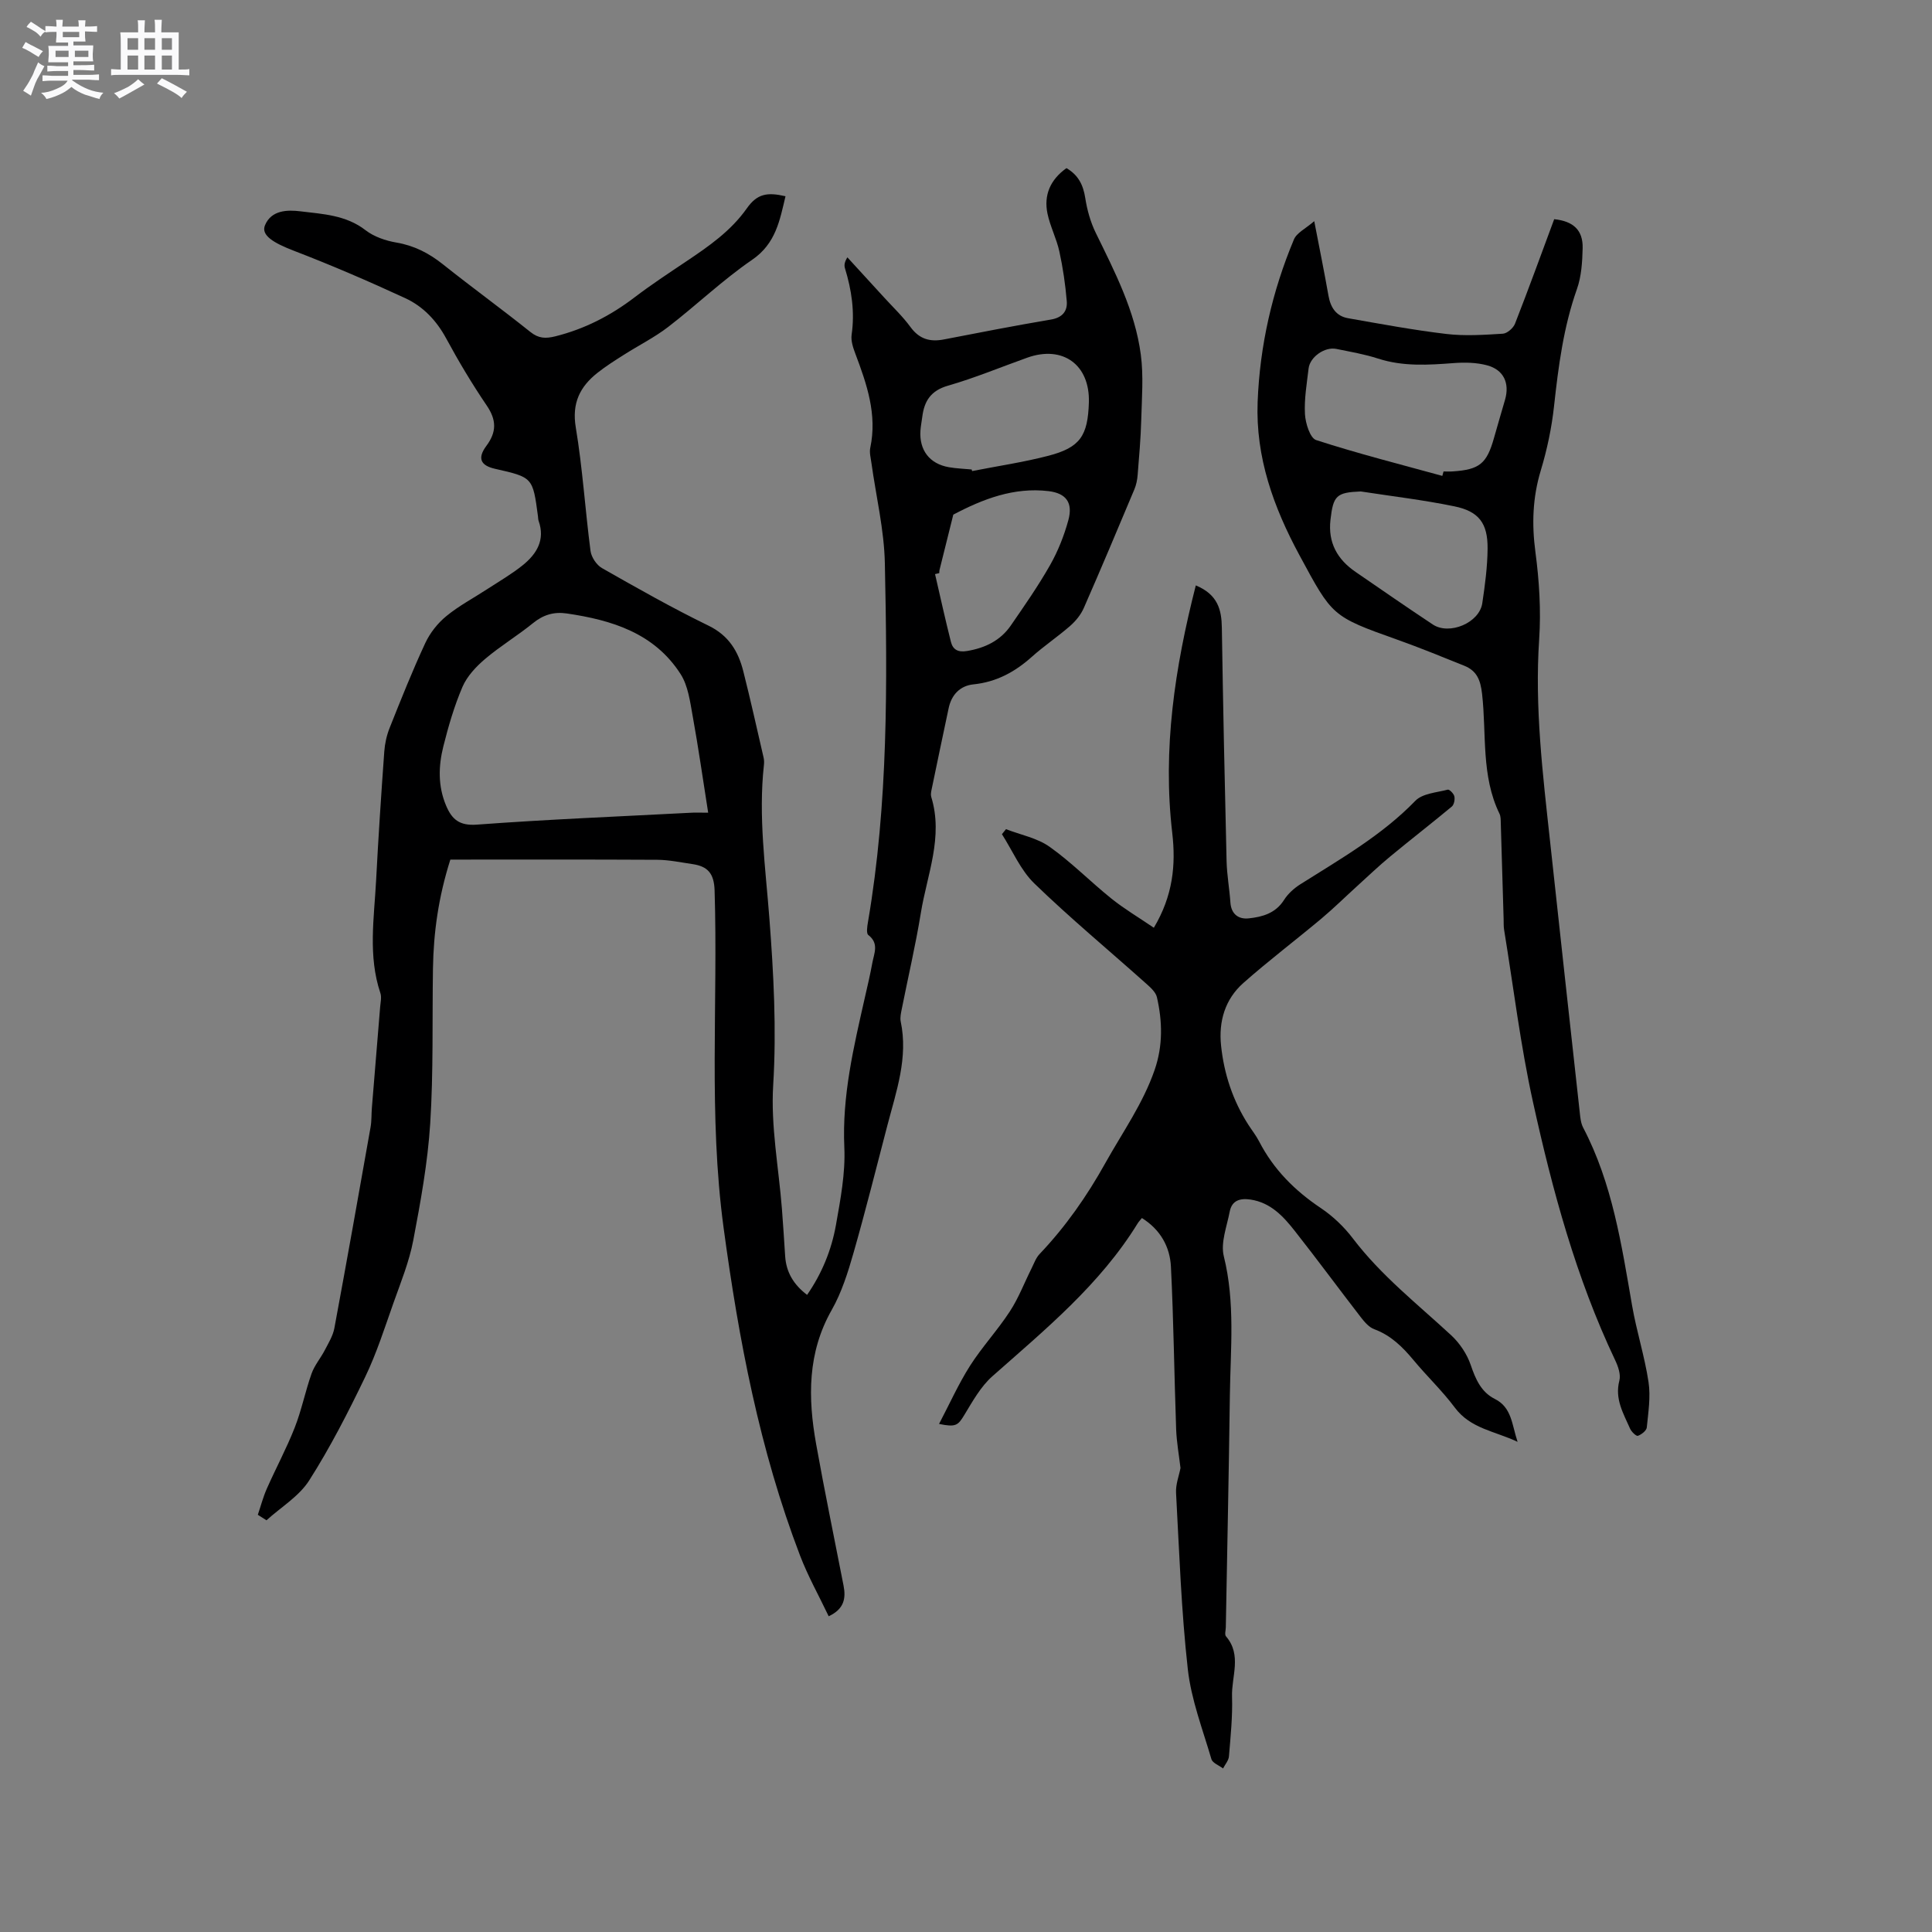
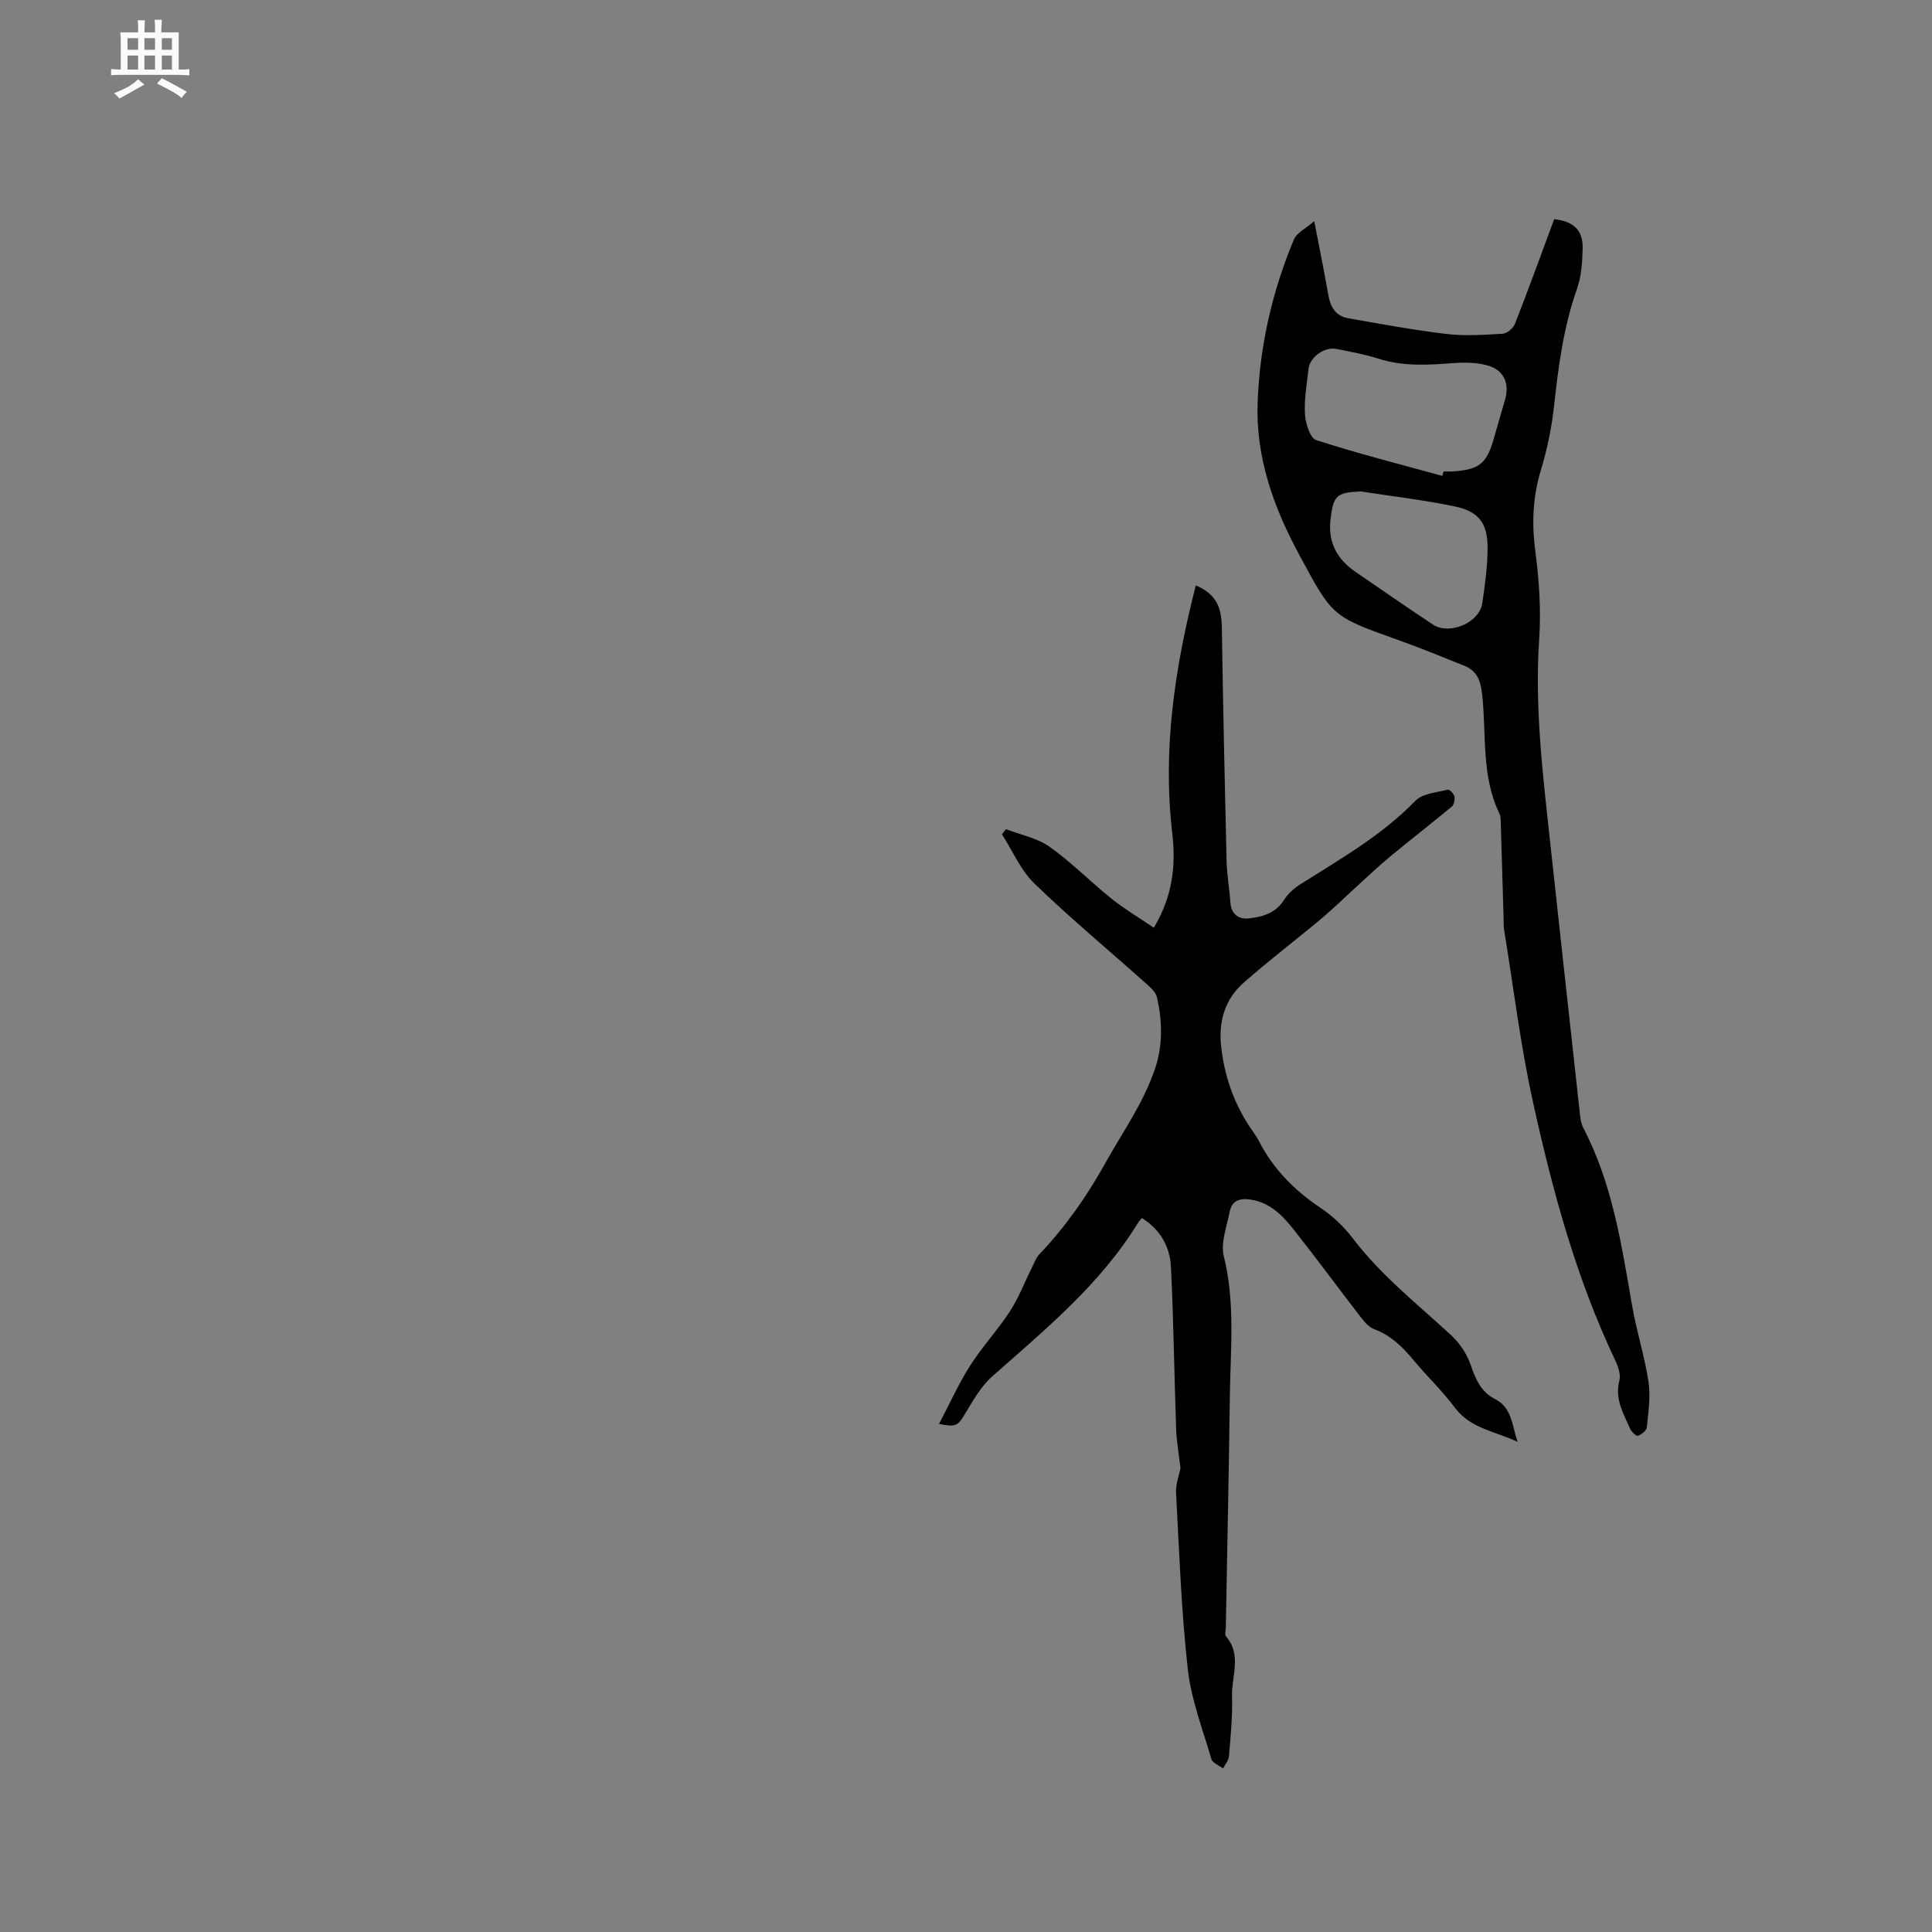
<svg xmlns="http://www.w3.org/2000/svg" enable-background="new 0 0 400 400" viewBox="0 0 400 400">
  <rect x="0" y="0" width="400" height="400" fill="#808080" stroke="none" />
-   <path d="m6.8 9.5c.6.3 1.3.7 2.1 1.1-.4.4-.7.8-.9 1.2-.7-.4-1.3-.8-1.8-1.1s-1.1-.6-1.6-.8c.2-.4.5-.8.7-1.2.4.2.8.5 1.5.8zm.9 6.9c-.3.6-.5 1.1-.7 1.7s-.4 1.1-.6 1.7c-.6-.4-1.1-.7-1.6-1 .7-1 1.2-1.8 1.5-2.4.3-.5.6-1.1.8-1.7.3-.6.5-1.2.8-1.8.3.3.8.6 1.3.8-.7 1.3-1.2 2.2-1.5 2.7zm.1-11c.4.3 1 .7 1.7 1.1-.5.2-.8.6-1.1 1.1-.5-.6-1-1-1.4-1.2s-.9-.6-1.5-.8c.2-.4.5-.7.9-1.1.5.3.9.6 1.4.9zm10.5 13.1c1 .4 2 .6 3.1.7-.4.4-.7.8-.8 1.3-.9-.2-1.9-.6-3-.9-1-.4-2-.9-2.8-1.6-.5.4-1.1.9-1.9 1.3s-1.9.9-3.3 1.2c-.1-.3-.5-.8-1.1-1.3 1 0 2.1-.3 3.2-.8 1.2-.5 1.9-1 2.3-1.7h-3.2c-.4 0-1 0-2 .1v-1.2c1 0 1.7.1 2 .1h3.3v-1h-2.3c-.2 0-.9 0-2 .1v-1.2c1.2 0 1.9.1 2 .1h2.3v-.8h-4.1c0-.7.1-1.2.1-1.6 0-.5 0-1.1-.1-1.8h4.1v-.7h-2.5c0-.6.1-1.1.1-1.6v-.6h-.5c-.4 0-1 0-1.8.1v-1.3c1.2 0 1.9.1 2.1.1h.2c0-.3 0-.8-.1-1.4h1.4c0 .6-.1 1-.1 1.4h3.4c0-.4 0-.8-.1-1.3h1.5c0 .4-.1.9-.1 1.3.7 0 1.5 0 2.5-.1v1.2c-1 0-1.8-.1-2.5-.1v.6c0 .3 0 .8.1 1.5h-2.5v.8h4.1c0 .7-.1 1.3-.1 1.8s0 1 .1 1.5h-4.1v.8h1.4c.8 0 1.8 0 2.9-.1v1.2c-1 0-1.9-.1-2.8-.1h-1.5v1h3.2c.3 0 1 0 2.1-.1v1.2c-1.1 0-1.8-.1-2.1-.1h-3.4l-.1.1c1.4 1 2.4 1.5 3.4 1.9zm-4.1-6.7v-1.3h-2.7v1.3zm2.2-4.1v-1.1h-3.4v1.1zm1.9 4.1v-1.3h-2.8v1.3z" fill="#fafafb" />
  <path d="m37 6.7v2.3 5.4c1 0 1.8 0 2.2-.1v1.3c-.6 0-1.5-.1-2.5-.1h-11.9c-.7 0-1.3 0-1.8.1v-1.3c.5 0 1.1.1 2 .1v-5.2c0-1 0-1.8-.1-2.5h3.7c0-1.3 0-2.1-.1-2.5h1.5c0 .4-.1 1.3-.1 2.5h2.2c0-1.2 0-2.1-.1-2.6h1.5c0 .4-.1 1.3-.1 2.6zm-12.3 13.7c-.3-.4-.7-.8-1.1-1.1 1.1-.4 2.1-.9 2.9-1.3.8-.5 1.5-1 2.1-1.6.4.4.9.8 1.3 1.1-2.5 1.4-4.2 2.4-5.2 2.9zm3.9-10.1v-2.4h-2.2v2.4zm0 4.1v-2.9h-2.2v2.9zm3.5-4.1v-2.4h-2.2v2.4zm0 4.1v-2.9h-2.2v2.9zm.4 2.9 1-1.1c.6.3 1.4.7 2.5 1.3s2 1.1 2.7 1.5c-.4.4-.8.8-1.1 1.3-.8-.8-2.5-1.7-5.1-3zm3.1-7v-2.4h-2.1v2.4zm0 4.1v-2.9h-2.1v2.9z" fill="#fafafb" />
  <g fill="#000001">
-     <path d="m53.38 313.62c.61-1.8 1.09-3.66 1.86-5.4 1.87-4.23 4.08-8.33 5.77-12.63 1.43-3.63 2.19-7.52 3.5-11.21.62-1.74 1.9-3.22 2.76-4.89.76-1.46 1.67-2.95 1.96-4.52 2.57-13.85 5.04-27.72 7.49-41.59.24-1.35.16-2.74.28-4.11.56-6.95 1.15-13.89 1.71-20.84.08-.94.33-1.98.04-2.83-2.58-7.7-1.29-15.54-.88-23.33.46-8.89 1.05-17.78 1.69-26.66.12-1.65.49-3.35 1.1-4.88 2.35-5.9 4.7-11.81 7.38-17.57.98-2.11 2.57-4.13 4.37-5.6 2.6-2.14 5.64-3.74 8.47-5.59 2.48-1.62 5.07-3.11 7.36-4.96 2.87-2.32 4.68-5.23 3.27-9.18-.1-.29-.09-.63-.13-.94-1.07-8.06-1.07-8.06-8.89-9.83-3-.68-3.7-2.18-1.79-4.75 2.16-2.9 2.1-5.37.06-8.37-3.03-4.46-5.81-9.12-8.38-13.87-2.01-3.71-4.77-6.62-8.46-8.33-7.57-3.5-15.24-6.81-23.02-9.8-4.31-1.66-6.91-3.23-6.03-5.32 1.31-3.13 4.63-3.2 7.32-2.87 4.65.57 9.44.77 13.49 3.91 1.76 1.36 4.17 2.18 6.4 2.56 3.69.63 6.73 2.2 9.62 4.5 5.97 4.76 12.15 9.24 18.11 14.01 1.72 1.37 3.16 1.4 5.18.9 6.06-1.52 11.43-4.28 16.38-8.06 3.45-2.63 7.09-5.02 10.7-7.44 4.66-3.13 9.22-6.27 12.56-11 2.13-3.02 4.2-3.38 8-2.5-1.19 4.98-1.99 9.79-6.91 13.16-6.1 4.18-11.5 9.37-17.38 13.9-2.84 2.18-6.1 3.81-9.13 5.74-1.88 1.19-3.77 2.38-5.51 3.76-3.64 2.88-5.33 6.28-4.49 11.31 1.41 8.46 1.94 17.05 3.05 25.56.17 1.29 1.24 2.91 2.36 3.55 7.27 4.14 14.56 8.27 22.08 11.93 4.19 2.04 6.15 5.32 7.19 9.43 1.5 5.93 2.82 11.9 4.2 17.86.12.5.13 1.06.07 1.57-1.17 10.62.32 21.14 1.13 31.7.88 11.5 1.5 22.97.79 34.58-.52 8.47 1.14 17.07 1.81 25.61.26 3.27.45 6.55.67 9.82s1.72 5.84 4.54 7.98c3.07-4.43 5.05-9.29 5.97-14.45.94-5.31 1.98-10.75 1.74-16.08-.49-10.67 1.94-20.81 4.25-31.03.54-2.38 1.11-4.75 1.54-7.14.35-1.98 1.46-4.05-.82-5.8-.46-.35-.23-1.82-.07-2.73 4.2-24.6 4.01-49.42 3.49-74.22-.14-6.94-1.82-13.85-2.78-20.78-.14-1.05-.45-2.16-.24-3.15 1.46-6.89-.71-13.16-3.07-19.43-.48-1.26-.97-2.72-.79-3.98.68-4.73 0-9.26-1.38-13.76-.19-.61-.1-1.3.5-2.26 2.53 2.76 5.07 5.52 7.59 8.29 1.86 2.04 3.88 3.95 5.5 6.17 1.82 2.48 4.03 3.09 6.88 2.54 7.38-1.43 14.76-2.87 22.17-4.12 2.39-.4 3.46-1.75 3.28-3.83-.29-3.44-.79-6.89-1.53-10.26-.58-2.67-1.9-5.17-2.46-7.84-.8-3.86.59-7.04 3.93-9.42 2.44 1.42 3.47 3.47 3.89 6.18.38 2.46 1.08 4.98 2.17 7.21 3.96 8.1 8.13 16.15 9.33 25.2.59 4.45.21 9.04.09 13.56-.1 3.79-.44 7.57-.74 11.35-.08 1.03-.29 2.09-.69 3.03-3.44 8.2-6.89 16.4-10.46 24.54-.61 1.39-1.67 2.69-2.82 3.7-2.55 2.23-5.39 4.13-7.92 6.39-3.49 3.13-7.33 5.23-12.1 5.72-2.76.28-4.55 2.13-5.14 4.92-1.19 5.59-2.36 11.19-3.52 16.79-.11.51-.23 1.1-.09 1.58 2.56 8.31-.86 16.09-2.15 24.04-1.09 6.69-2.64 13.29-3.96 19.94-.16.82-.37 1.73-.21 2.52 1.58 7.5-.91 14.45-2.75 21.49-2.3 8.81-4.51 17.65-7.01 26.4-1.16 4.05-2.45 8.19-4.51 11.82-5.06 8.89-4.95 18.24-3.24 27.78 1.75 9.8 3.78 19.55 5.68 29.32.5 2.59.16 4.83-3.08 6.34-2.02-4.25-4.3-8.3-5.94-12.6-8.37-21.89-12.68-44.63-15.82-67.85-3.15-23.31-1.14-46.56-1.86-69.81-.11-3.59-1.46-5.01-4.59-5.47-2.41-.35-4.83-.87-7.25-.89-14.3-.08-28.6-.04-42.87-.04-2.48 7.81-3.48 15.11-3.6 22.54-.17 10.71.11 21.44-.57 32.12-.52 8.11-1.99 16.18-3.51 24.18-.84 4.4-2.57 8.65-4.08 12.9-1.83 5.17-3.5 10.45-5.87 15.37-3.52 7.31-7.24 14.59-11.59 21.42-2.1 3.3-5.85 5.54-8.85 8.26-.6-.38-1.19-.76-1.79-1.14zm93.24-145.36c-1.12-7.09-2.04-13.58-3.21-20.02-.54-2.96-.94-6.25-2.5-8.68-5.43-8.47-14.2-11.18-23.57-12.55-2.67-.39-4.88.28-7.01 2.02-3.2 2.6-6.78 4.75-9.92 7.42-1.86 1.58-3.71 3.56-4.66 5.76-1.7 3.96-2.92 8.17-3.97 12.36-1.01 4.05-1.12 8.17.56 12.18 1.21 2.88 2.75 4.25 6.4 3.98 14.68-1.09 29.39-1.68 44.09-2.45 1.03-.07 2.07-.02 3.79-.02zm54.55-71.06c.03.11.06.22.1.33 5.27-1.04 10.61-1.82 15.8-3.17 6.56-1.71 8.16-4.12 8.37-11.05.23-7.79-5.39-11.88-12.75-9.26-5.47 1.95-10.85 4.2-16.42 5.8-3.55 1.02-4.91 3.17-5.32 6.44-.12.94-.31 1.88-.38 2.83-.29 4.07 1.89 6.92 5.89 7.61 1.54.27 3.14.32 4.71.47zm-6.71 21.46c-.29.07-.58.13-.87.2 1.08 4.68 2.11 9.38 3.29 14.04.41 1.63 1.51 2.2 3.36 1.88 3.74-.63 6.89-2.16 9.04-5.28 2.82-4.09 5.68-8.19 8.13-12.51 1.64-2.89 2.9-6.08 3.78-9.29.98-3.58-.41-5.58-4.12-6.02-7.12-.84-13.53 1.61-19.7 4.87-.95 3.82-1.91 7.65-2.86 11.48-.04.2-.03.41-.05.63z" />
    <path d="m247.58 121.2c4.56 1.9 5.34 5.04 5.39 8.8.25 16.1.59 32.19.98 48.28.07 2.85.59 5.69.79 8.55.16 2.45 1.7 3.53 3.79 3.31 2.83-.3 5.56-1.05 7.31-3.81.81-1.28 2.06-2.41 3.35-3.23 8.32-5.26 16.88-10.12 23.85-17.31 1.48-1.52 4.39-1.7 6.7-2.3.34-.09 1.25.82 1.37 1.39.14.65-.06 1.72-.53 2.11-4.22 3.51-8.56 6.87-12.79 10.37-2.34 1.93-4.53 4.03-6.78 6.07-2.48 2.25-4.87 4.61-7.43 6.76-5.35 4.48-10.93 8.7-16.15 13.32-3.81 3.37-5.15 7.96-4.62 12.99.62 5.87 2.44 11.37 5.65 16.37.75 1.16 1.61 2.25 2.24 3.47 2.99 5.79 7.38 10.18 12.78 13.79 2.5 1.68 4.81 3.89 6.63 6.29 5.84 7.68 13.36 13.57 20.35 20.04 1.76 1.63 3.27 3.89 4.04 6.15 1 2.94 2.17 5.61 4.96 7.01 3.56 1.77 3.53 5.28 4.74 8.9-4.71-2.24-9.74-2.71-13.01-7.11-2.59-3.47-5.78-6.49-8.55-9.83-2.27-2.73-4.68-5.11-8.11-6.38-1.09-.4-2.02-1.49-2.78-2.47-4.6-5.95-9.06-12.02-13.72-17.93-2.36-3-4.97-5.81-9.1-6.44-2.18-.33-3.88.16-4.33 2.49-.59 3.08-1.92 6.44-1.22 9.26 2.38 9.58 1.38 19.19 1.25 28.79-.21 16.01-.55 32.01-.84 48.02-.01.64-.28 1.51.04 1.87 3.34 3.88 1.11 8.32 1.25 12.47.13 4.12-.3 8.26-.64 12.38-.07.86-.8 1.67-1.22 2.5-.83-.64-2.17-1.12-2.41-1.93-1.81-6.18-4.19-12.33-4.89-18.65-1.35-12.1-1.77-24.3-2.43-36.47-.1-1.77.62-3.58.92-5.15-.32-2.72-.8-5.36-.9-8-.4-11.22-.52-22.45-1.08-33.66-.2-4.11-2.15-7.68-6.01-10.1-.36.45-.66.75-.88 1.11-7.8 12.68-19.13 21.96-30.08 31.65-2.43 2.15-4.11 5.22-5.83 8.05-1.29 2.12-1.72 2.54-5.21 1.82 2.17-4.13 4.01-8.25 6.4-12.02 2.5-3.92 5.72-7.38 8.26-11.28 1.81-2.77 3-5.93 4.49-8.9.51-1.02.9-2.17 1.66-2.97 5.41-5.7 9.79-11.96 13.66-18.91 3.54-6.34 7.76-12.25 10.17-19.23 1.73-5.02 1.61-10.02.47-15.03-.26-1.14-1.49-2.16-2.46-3.03-7.65-6.83-15.56-13.4-22.92-20.53-2.85-2.76-4.51-6.76-6.71-10.2.28-.35.56-.7.84-1.04 3.04 1.18 6.45 1.82 9.03 3.65 4.54 3.22 8.48 7.26 12.83 10.75 2.66 2.13 5.62 3.88 8.75 6.01 3.96-6.64 4.58-13 3.81-19.64-2.02-17.32.52-34.17 4.88-51.24z" />
    <path d="m272.1 45.79c1.1 5.69 2.08 10.53 2.94 15.4.43 2.44 1.56 4.25 4.05 4.69 6.76 1.19 13.52 2.45 20.33 3.26 3.86.46 7.83.19 11.73-.05.9-.06 2.16-1.16 2.52-2.08 2.81-7.18 5.44-14.44 8.11-21.63 3.99.42 5.98 2.28 5.89 6.02-.07 2.83-.25 5.81-1.18 8.44-2.79 7.87-3.84 16.01-4.74 24.23-.49 4.5-1.44 9.01-2.75 13.34-1.69 5.6-1.88 11.08-1.11 16.87.79 5.95 1.18 12.07.78 18.05-.95 14.06.74 27.92 2.25 41.82 2.03 18.75 4.09 37.49 6.16 56.24.11 1.04.22 2.16.69 3.06 6.06 11.56 7.95 24.25 10.14 36.87.92 5.31 2.6 10.5 3.4 15.82.46 3.05-.05 6.28-.36 9.4-.07.66-1.09 1.46-1.84 1.73-.34.12-1.32-.82-1.61-1.46-1.38-3.15-3.22-6.15-2.23-9.96.33-1.26-.25-2.94-.86-4.22-8.09-17.04-12.98-35.12-17.01-53.41-2.6-11.77-4.04-23.79-5.99-35.71-.12-.73-.08-1.48-.1-2.22-.2-6.64-.38-13.28-.59-19.92-.02-.63 0-1.34-.26-1.88-3.84-7.88-2.67-16.52-3.61-24.81-.33-2.94-1.11-4.81-3.72-5.86-4.61-1.85-9.21-3.74-13.89-5.4-13.54-4.82-13.39-4.86-20.19-17.45-5.39-9.97-9.11-20.31-8.67-31.76.45-11.63 3.01-22.87 7.5-33.6.57-1.41 2.44-2.27 4.22-3.82zm26.52 52.74c.08-.31.16-.61.25-.92.64 0 1.27.04 1.91-.01 5.55-.37 7.04-1.6 8.54-6.94.74-2.65 1.53-5.28 2.29-7.92.97-3.4-.27-6.17-3.71-7.1-2.18-.59-4.6-.64-6.88-.47-5.29.4-10.51.75-15.7-.93-2.81-.91-5.75-1.41-8.65-2-2.39-.49-5.46 1.66-5.74 4.05-.37 3.15-.93 6.34-.75 9.48.11 1.88 1.06 4.93 2.31 5.34 8.61 2.79 17.4 5.02 26.13 7.42zm-16.88 3.22c-5.05.2-5.71.85-6.28 5.87-.54 4.74 1.42 8.2 5.2 10.79 5.31 3.65 10.61 7.32 15.98 10.88 3.44 2.28 9.64-.34 10.25-4.39.56-3.75 1.07-7.55 1.1-11.34.04-5.22-1.8-7.69-6.88-8.73-6.39-1.32-12.9-2.08-19.37-3.08z" />
  </g>
</svg>